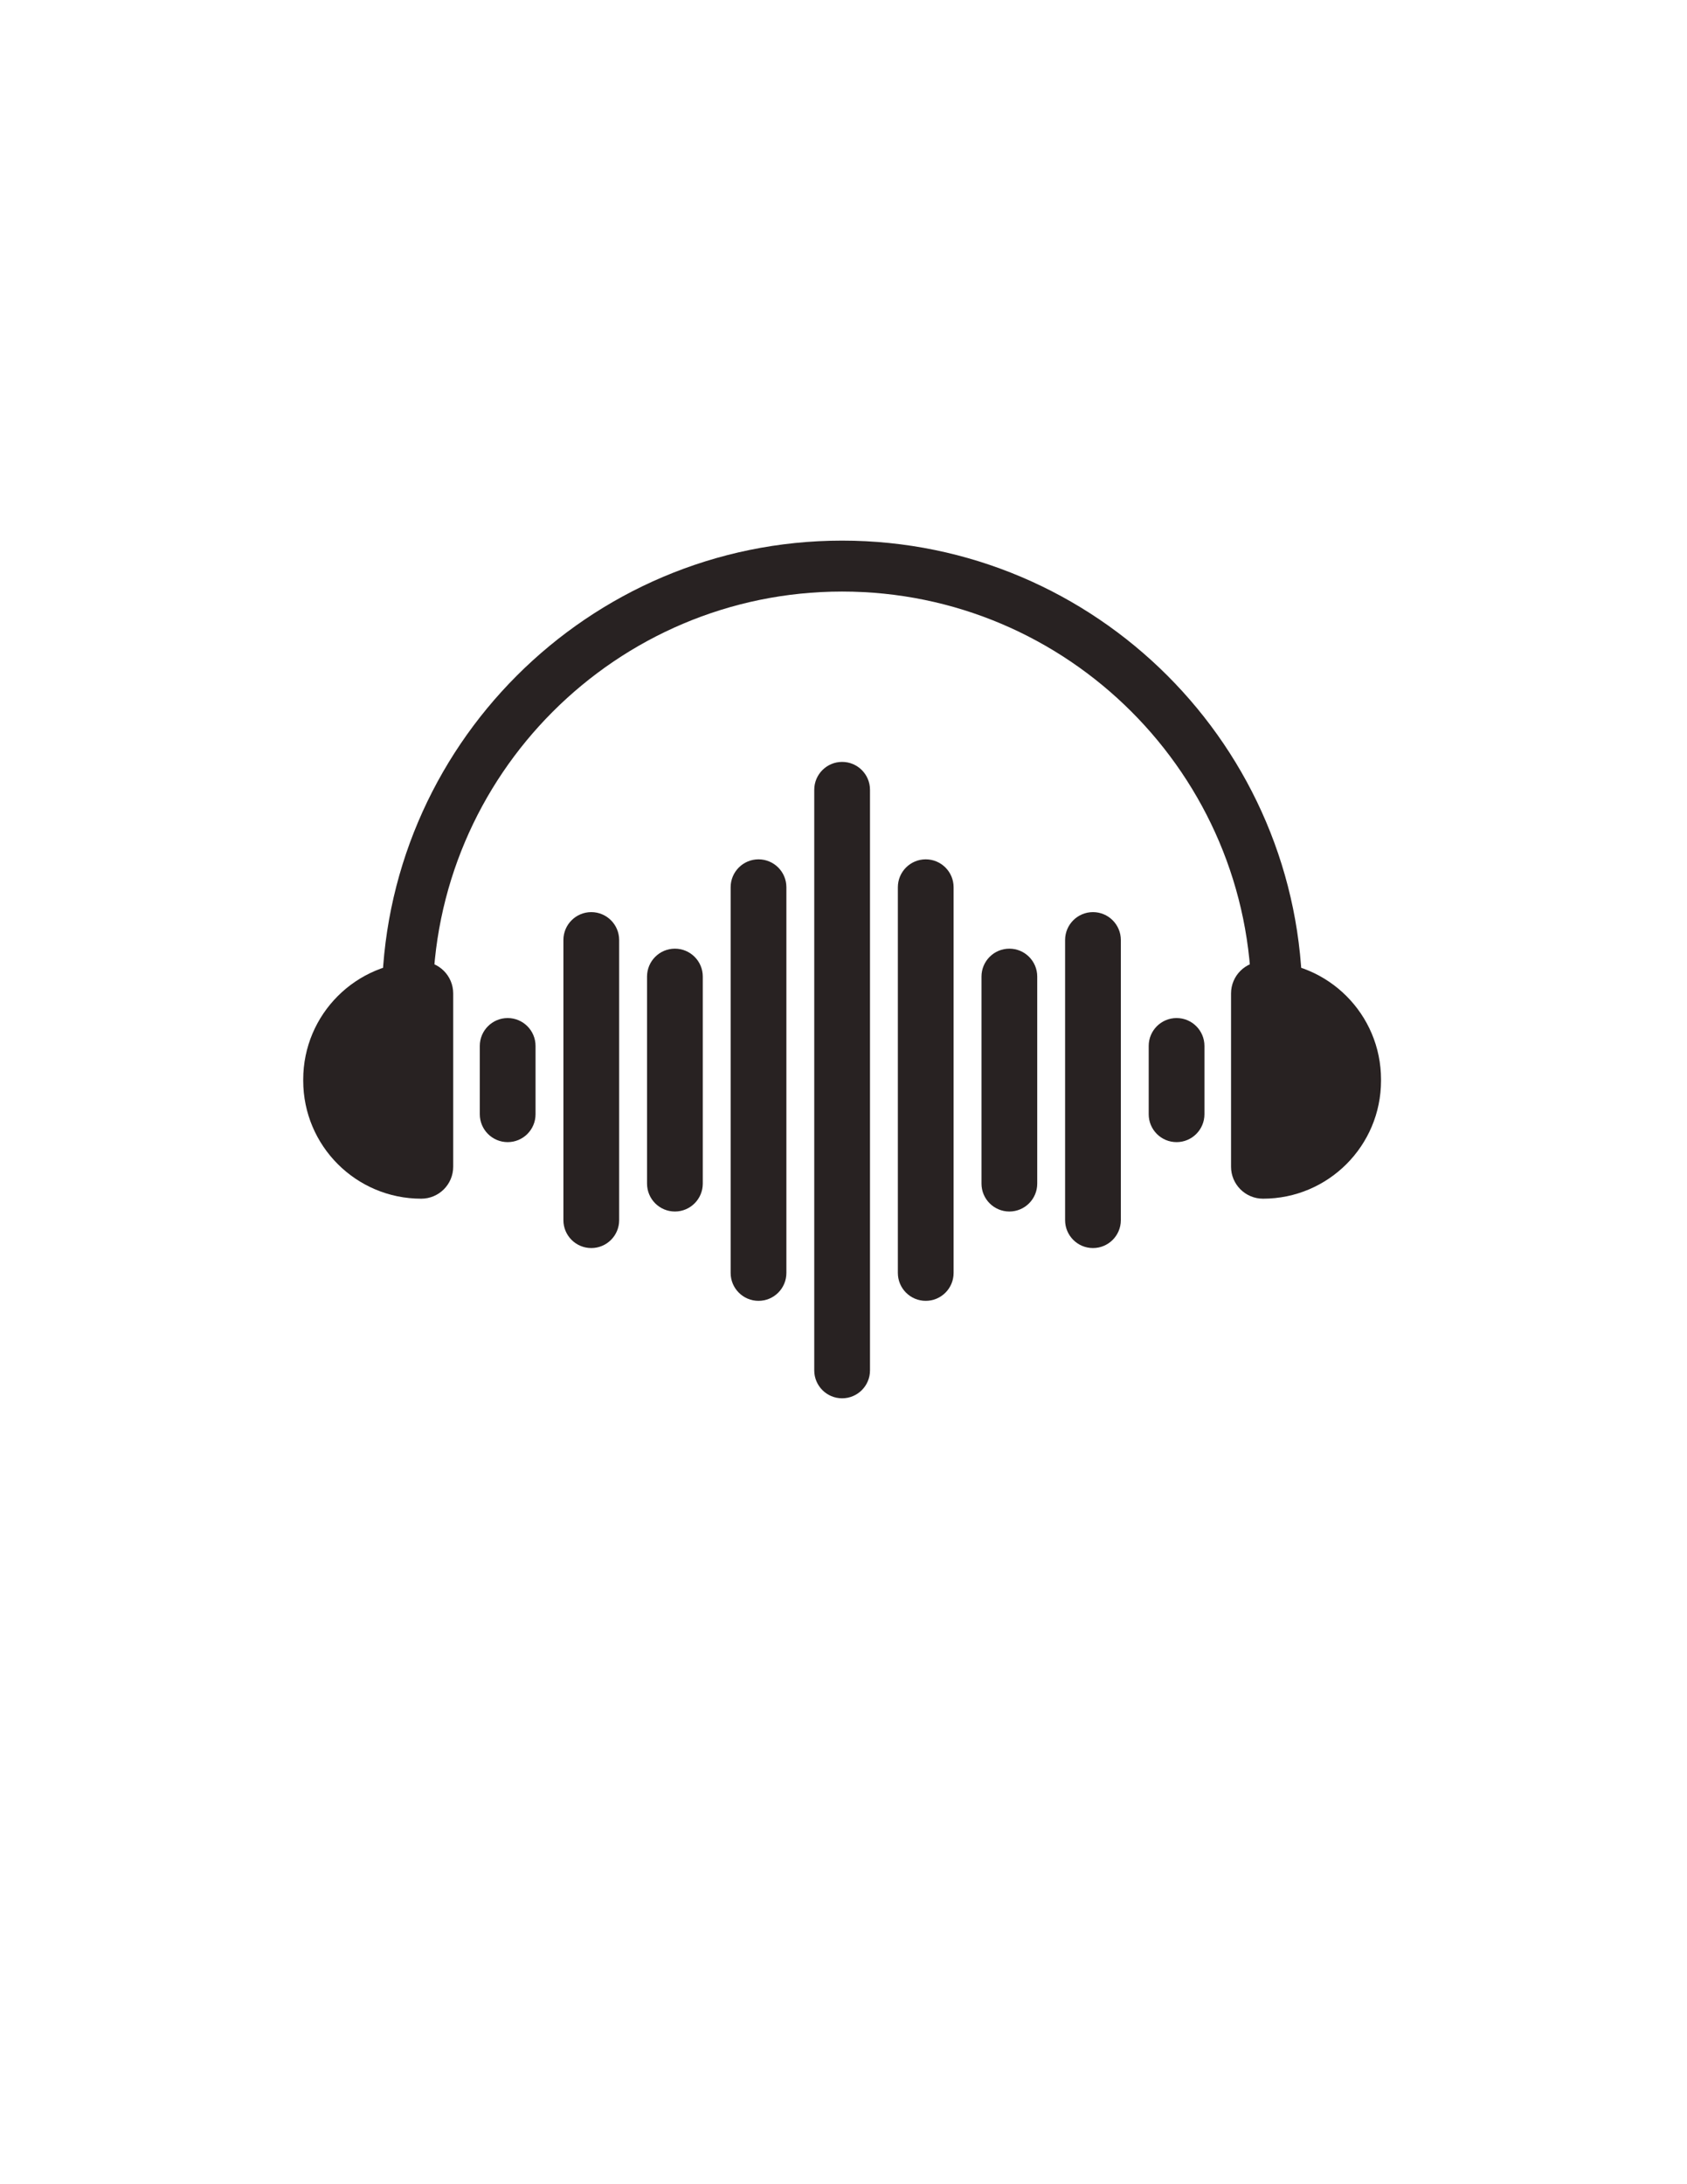
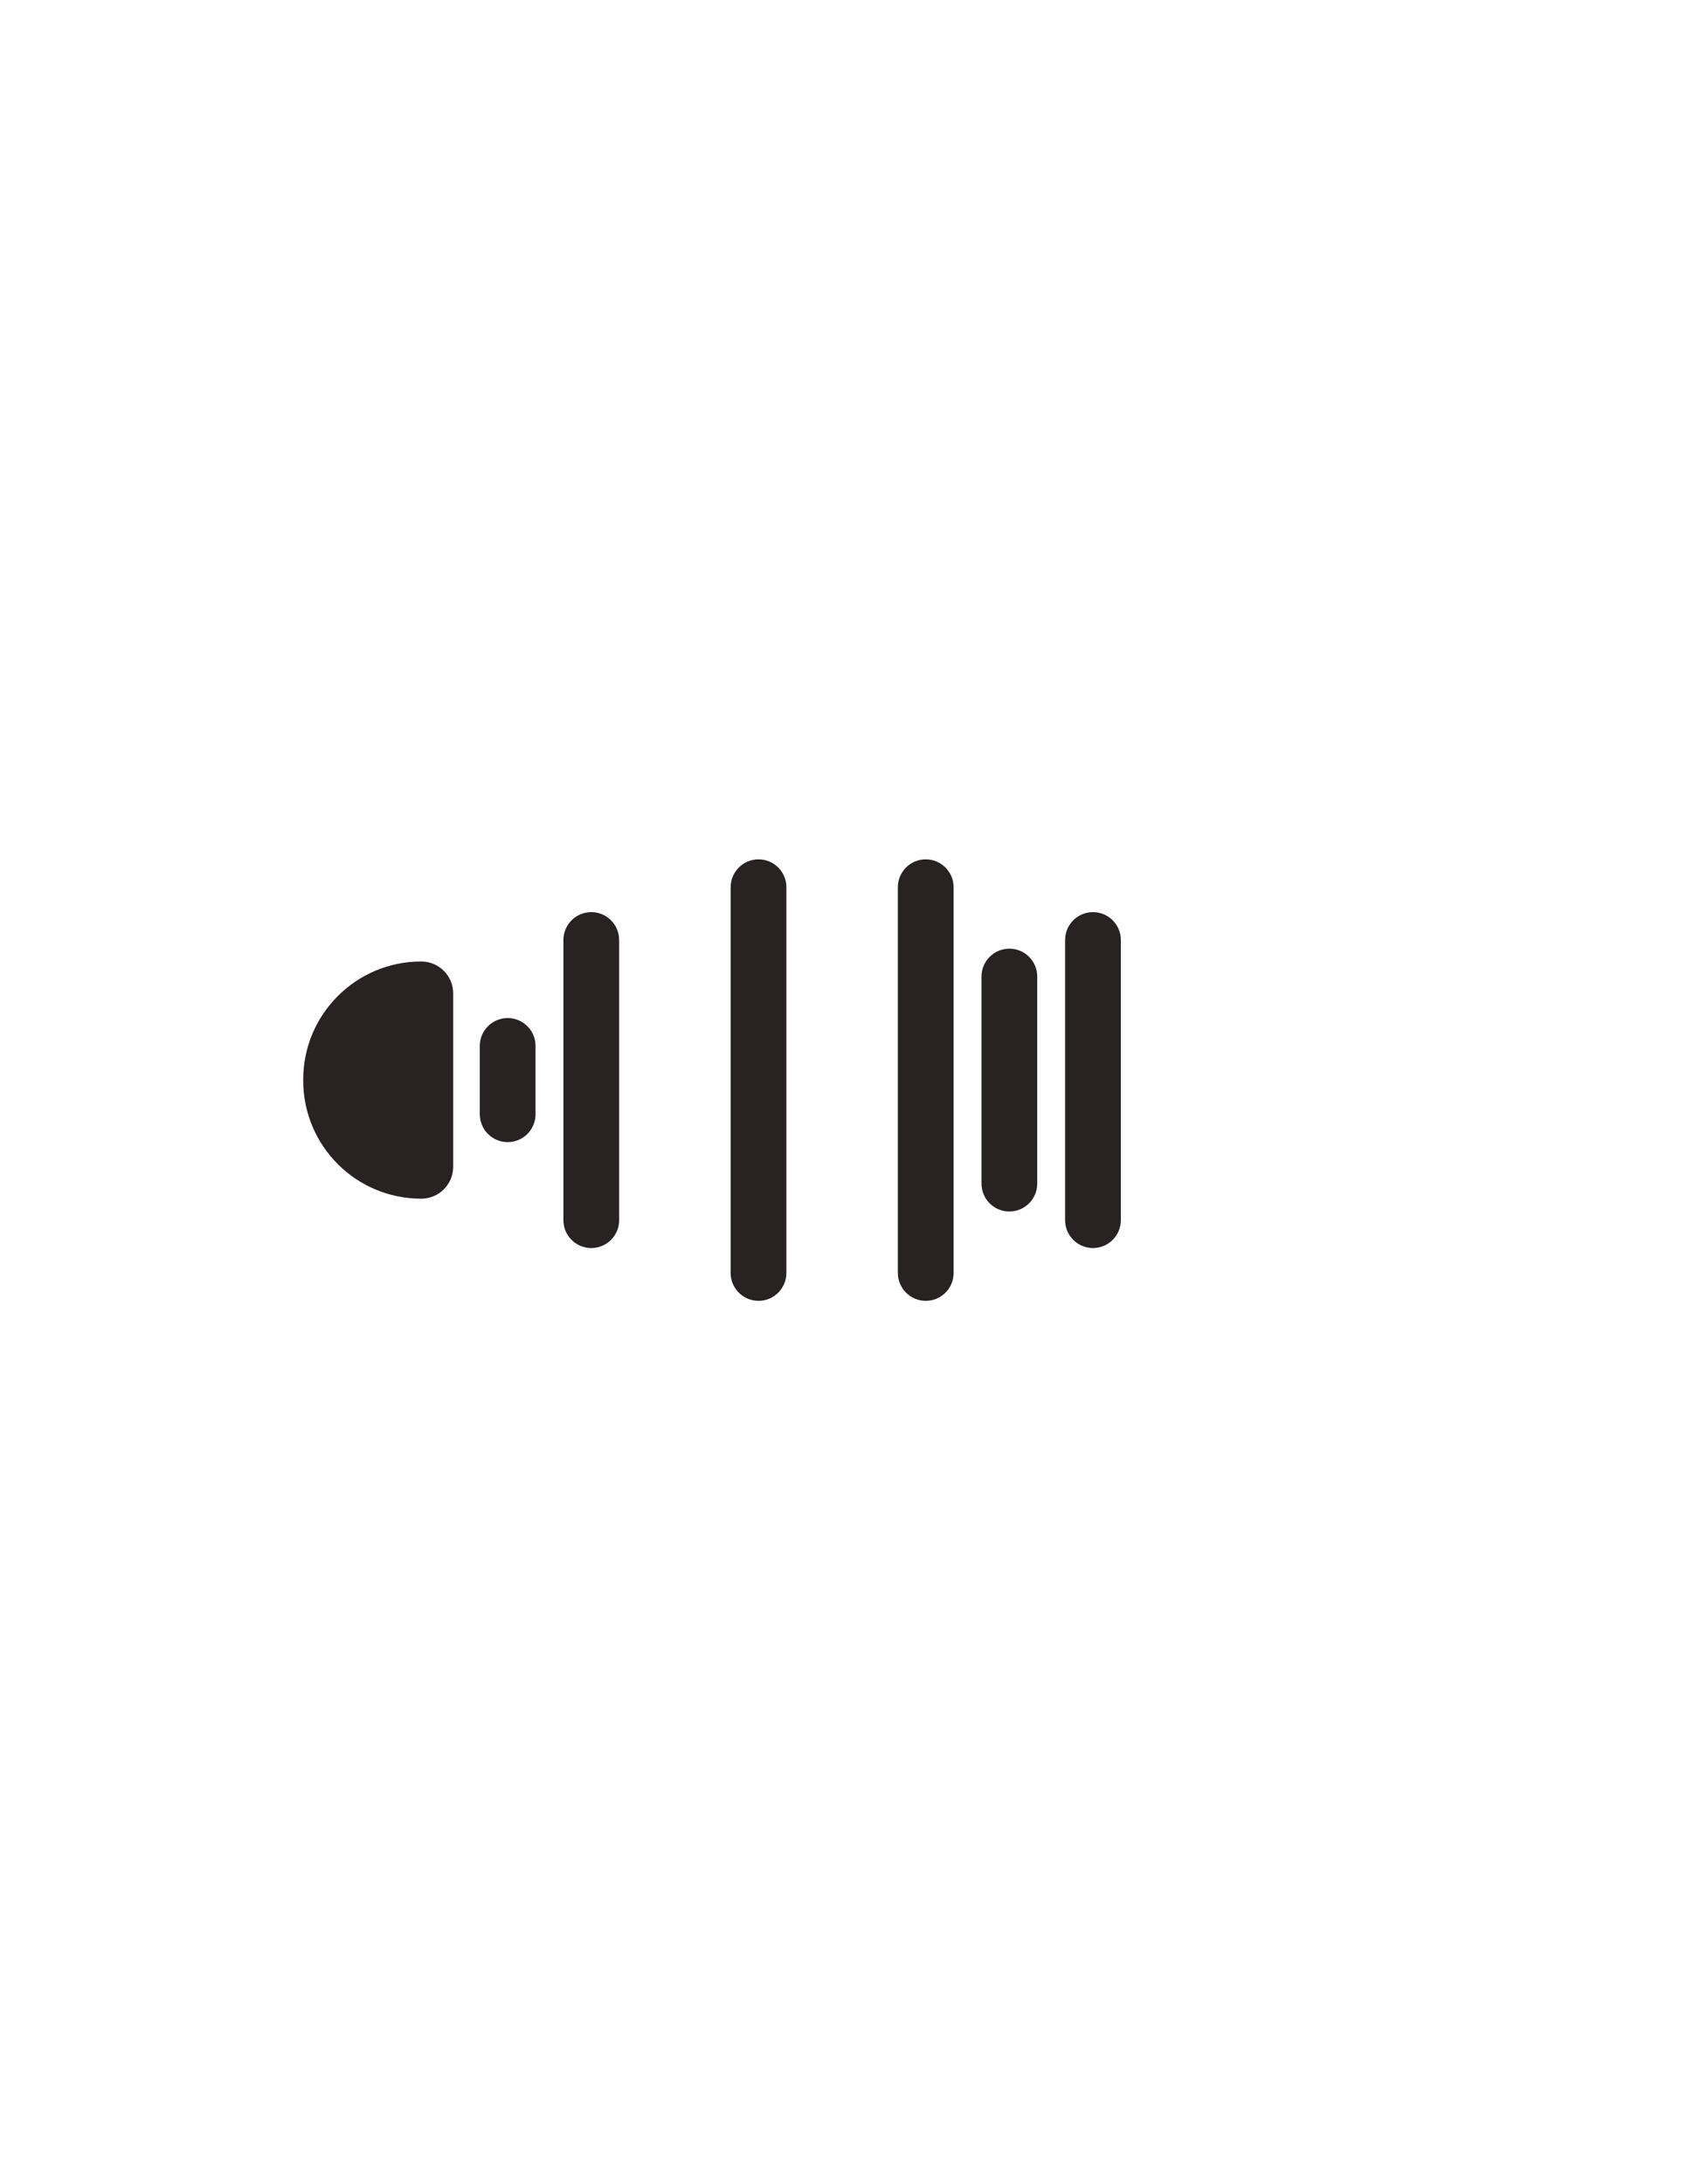
<svg xmlns="http://www.w3.org/2000/svg" version="1.1" id="Layer_1" x="0px" y="0px" viewBox="0 0 612 792" style="enable-background:new 0 0 612 792;" xml:space="preserve">
  <style type="text/css">
	.st0{fill:#282222;}
</style>
  <g>
    <g>
      <g>
-         <path class="st0" d="M472.47,363H454c0-81.88-66.62-148.5-148.5-148.5C223.62,214.5,157,281.12,157,363h-18.47     c0-92.07,74.9-166.97,166.97-166.97C397.57,196.03,472.47,270.93,472.47,363z" />
-       </g>
+         </g>
      <g>
        <g>
          <path class="st0" d="M184.17,414.14c-5.58,0-10.11-4.53-10.11-10.11v-24.77c0-5.58,4.53-10.11,10.11-10.11      s10.11,4.53,10.11,10.11v24.77C194.28,409.61,189.76,414.14,184.17,414.14z" />
        </g>
        <g>
          <path class="st0" d="M214.5,452.55c-5.58,0-10.11-4.53-10.11-10.11V340.85c0-5.58,4.53-10.11,10.11-10.11      c5.58,0,10.11,4.53,10.11,10.11v101.59C224.62,448.03,220.09,452.55,214.5,452.55z" />
        </g>
        <g>
-           <path class="st0" d="M244.84,439.3c-5.58,0-10.11-4.53-10.11-10.11V354.1c0-5.58,4.53-10.11,10.11-10.11      c5.58,0,10.11,4.53,10.11,10.11v75.09C254.95,434.77,250.42,439.3,244.84,439.3z" />
-         </g>
+           </g>
        <g>
          <path class="st0" d="M275.17,471.69c-5.58,0-10.11-4.53-10.11-10.11V321.71c0-5.58,4.53-10.11,10.11-10.11      s10.11,4.53,10.11,10.11v139.87C285.28,467.17,280.75,471.69,275.17,471.69z" />
        </g>
        <g>
-           <path class="st0" d="M305.5,507.03c-5.58,0-10.11-4.53-10.11-10.11V286.38c0-5.58,4.53-10.11,10.11-10.11      s10.11,4.53,10.11,10.11v210.54C315.61,502.5,311.08,507.03,305.5,507.03z" />
-         </g>
+           </g>
        <g>
          <path class="st0" d="M335.83,471.69c-5.58,0-10.11-4.53-10.11-10.11V321.71c0-5.58,4.53-10.11,10.11-10.11      c5.58,0,10.11,4.53,10.11,10.11v139.87C345.94,467.17,341.42,471.69,335.83,471.69z" />
        </g>
        <g>
          <path class="st0" d="M366.17,439.3c-5.58,0-10.11-4.53-10.11-10.11V354.1c0-5.58,4.53-10.11,10.11-10.11s10.11,4.53,10.11,10.11      v75.09C376.28,434.77,371.75,439.3,366.17,439.3z" />
        </g>
        <g>
          <path class="st0" d="M396.5,452.55c-5.58,0-10.11-4.53-10.11-10.11V340.85c0-5.58,4.53-10.11,10.11-10.11      s10.11,4.53,10.11,10.11v101.59C406.61,448.03,402.08,452.55,396.5,452.55z" />
        </g>
        <g>
-           <path class="st0" d="M426.83,414.14c-5.59,0-10.11-4.53-10.11-10.11v-24.77c0-5.58,4.53-10.11,10.11-10.11      c5.59,0,10.11,4.53,10.11,10.11v24.77C436.94,409.61,432.41,414.14,426.83,414.14z" />
-         </g>
+           </g>
      </g>
      <g>
-         <path class="st0" d="M458.19,434.65L458.19,434.65c-6.41,0-11.6-5.19-11.6-11.6v-62.81c0-6.41,5.19-11.6,11.6-11.6l0,0     c23.64,0,42.81,19.17,42.81,42.81v0.39C501,415.48,481.83,434.65,458.19,434.65z" />
        <path class="st0" d="M152.81,434.65L152.81,434.65c6.41,0,11.6-5.19,11.6-11.6v-62.81c0-6.41-5.19-11.6-11.6-11.6l0,0     c-23.64,0-42.81,19.17-42.81,42.81v0.39C110,415.48,129.17,434.65,152.81,434.65z" />
      </g>
    </g>
  </g>
</svg>